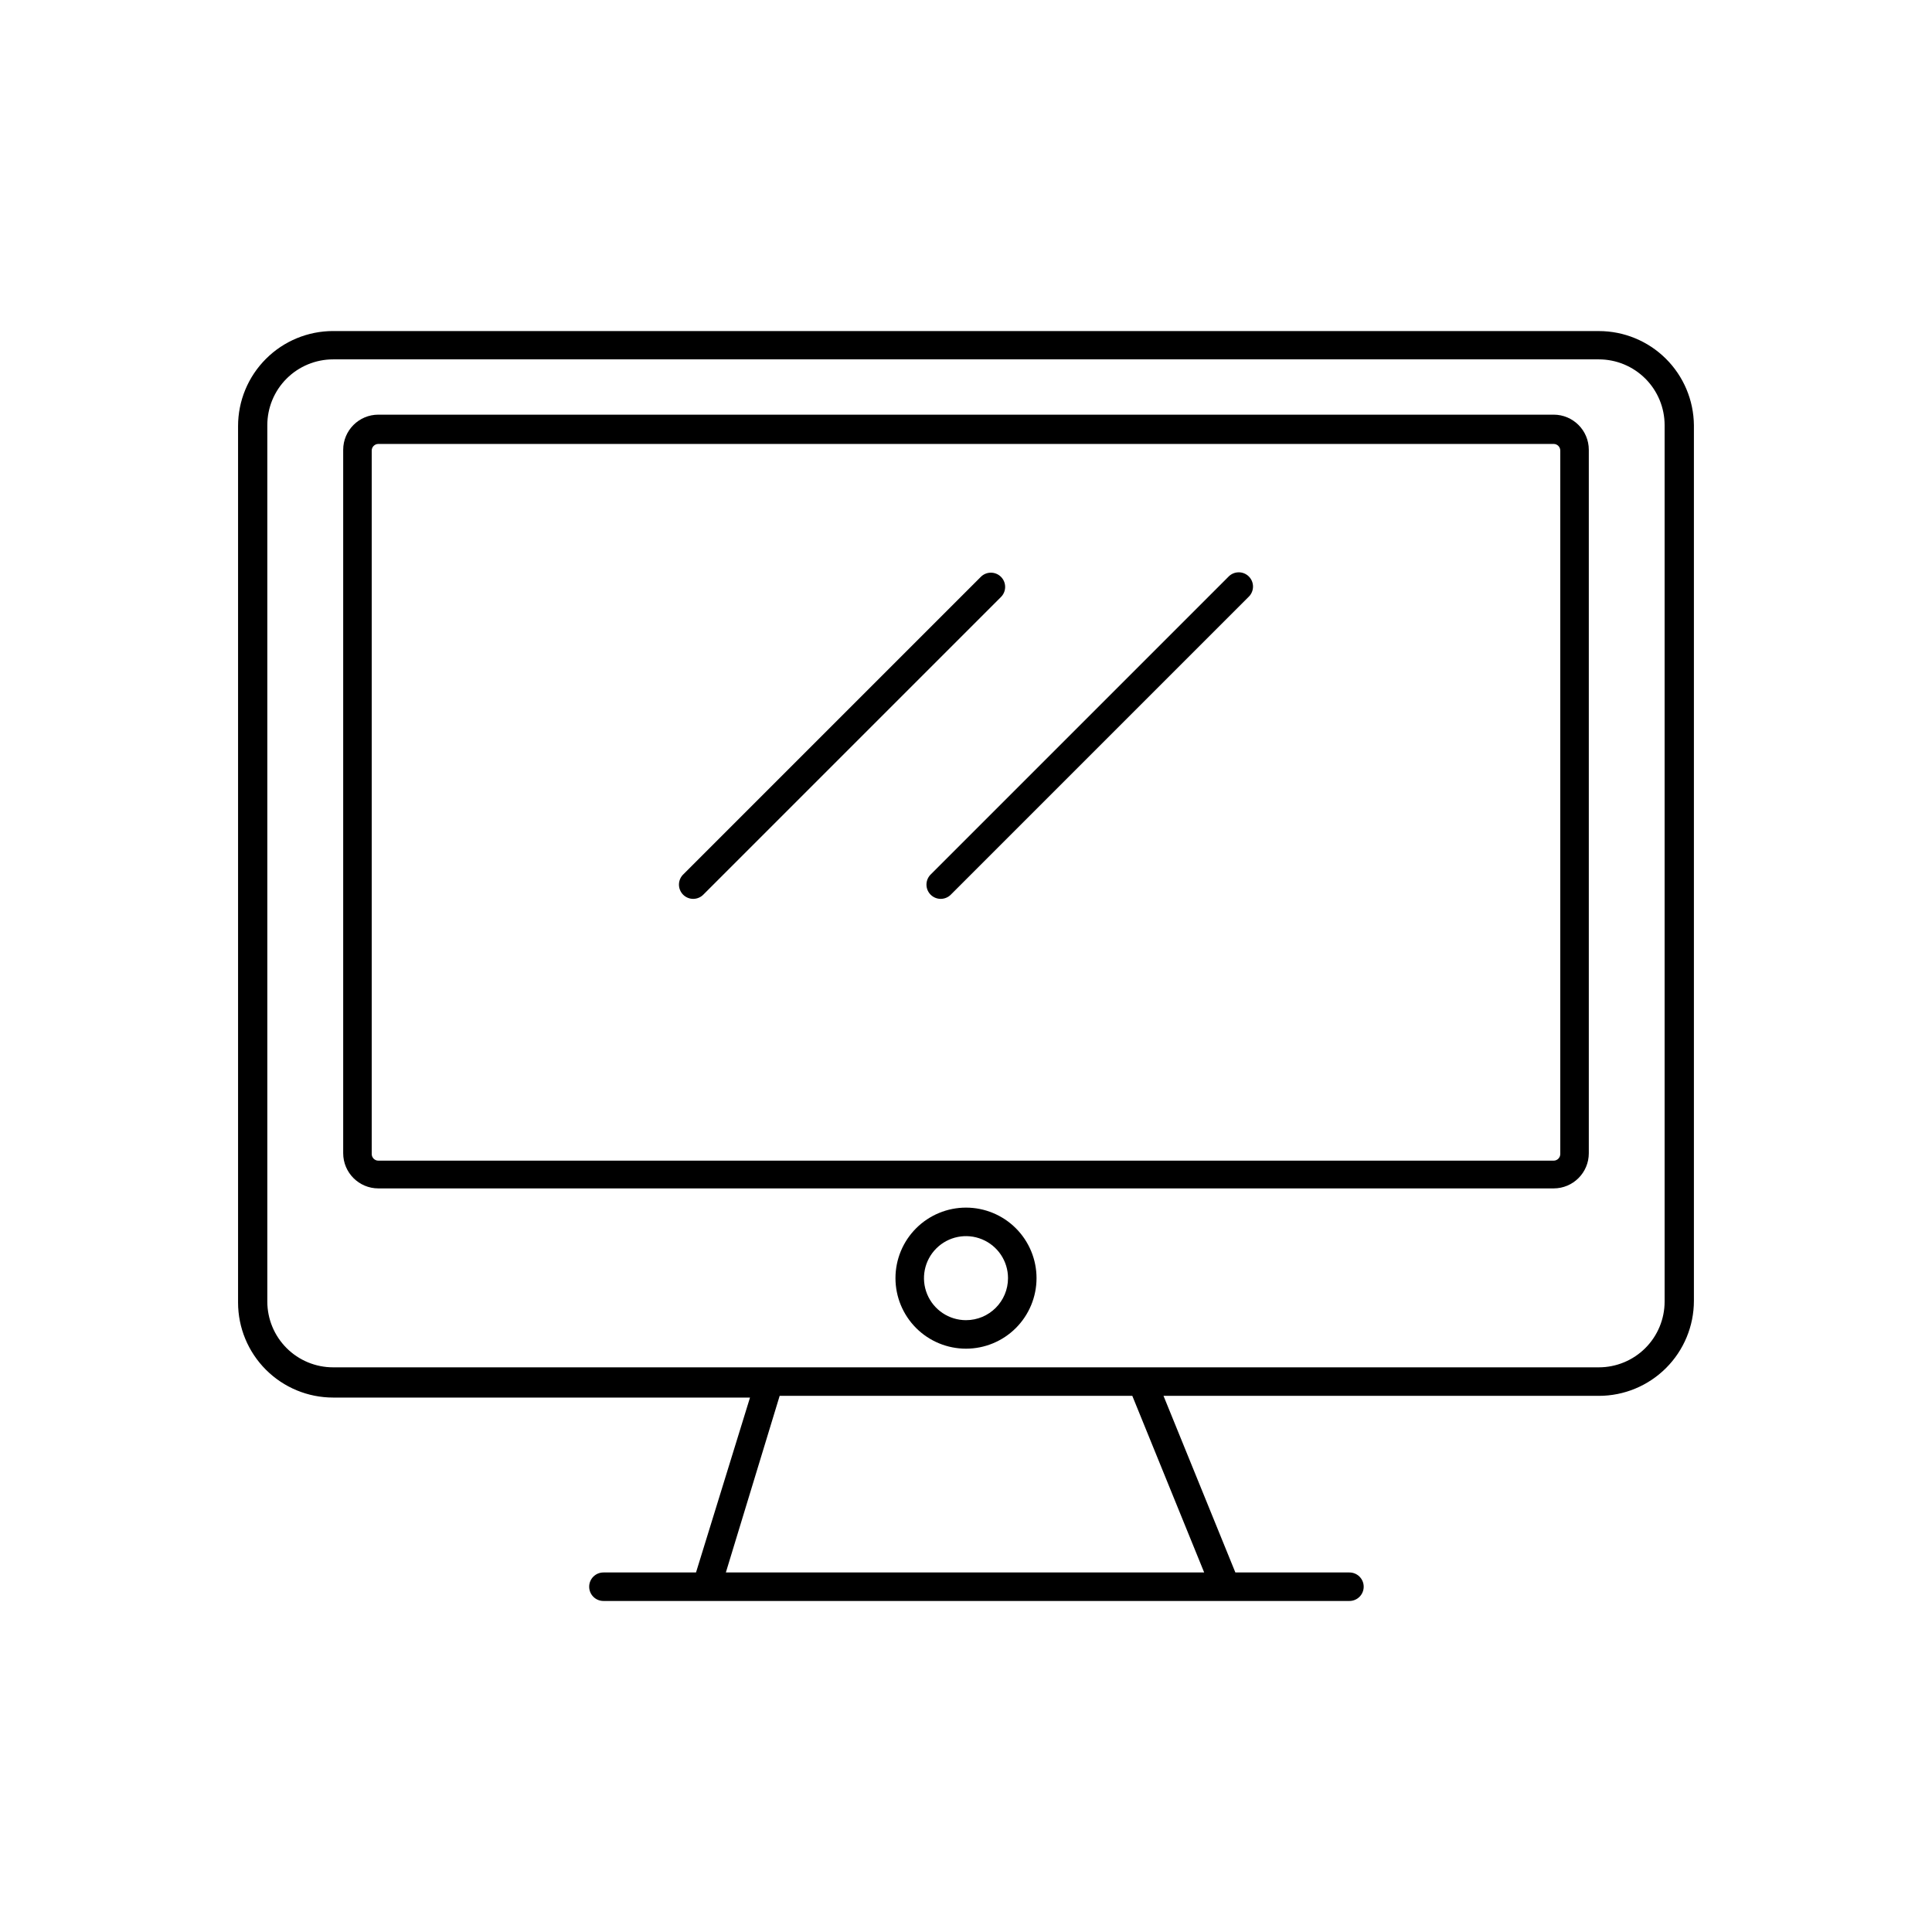
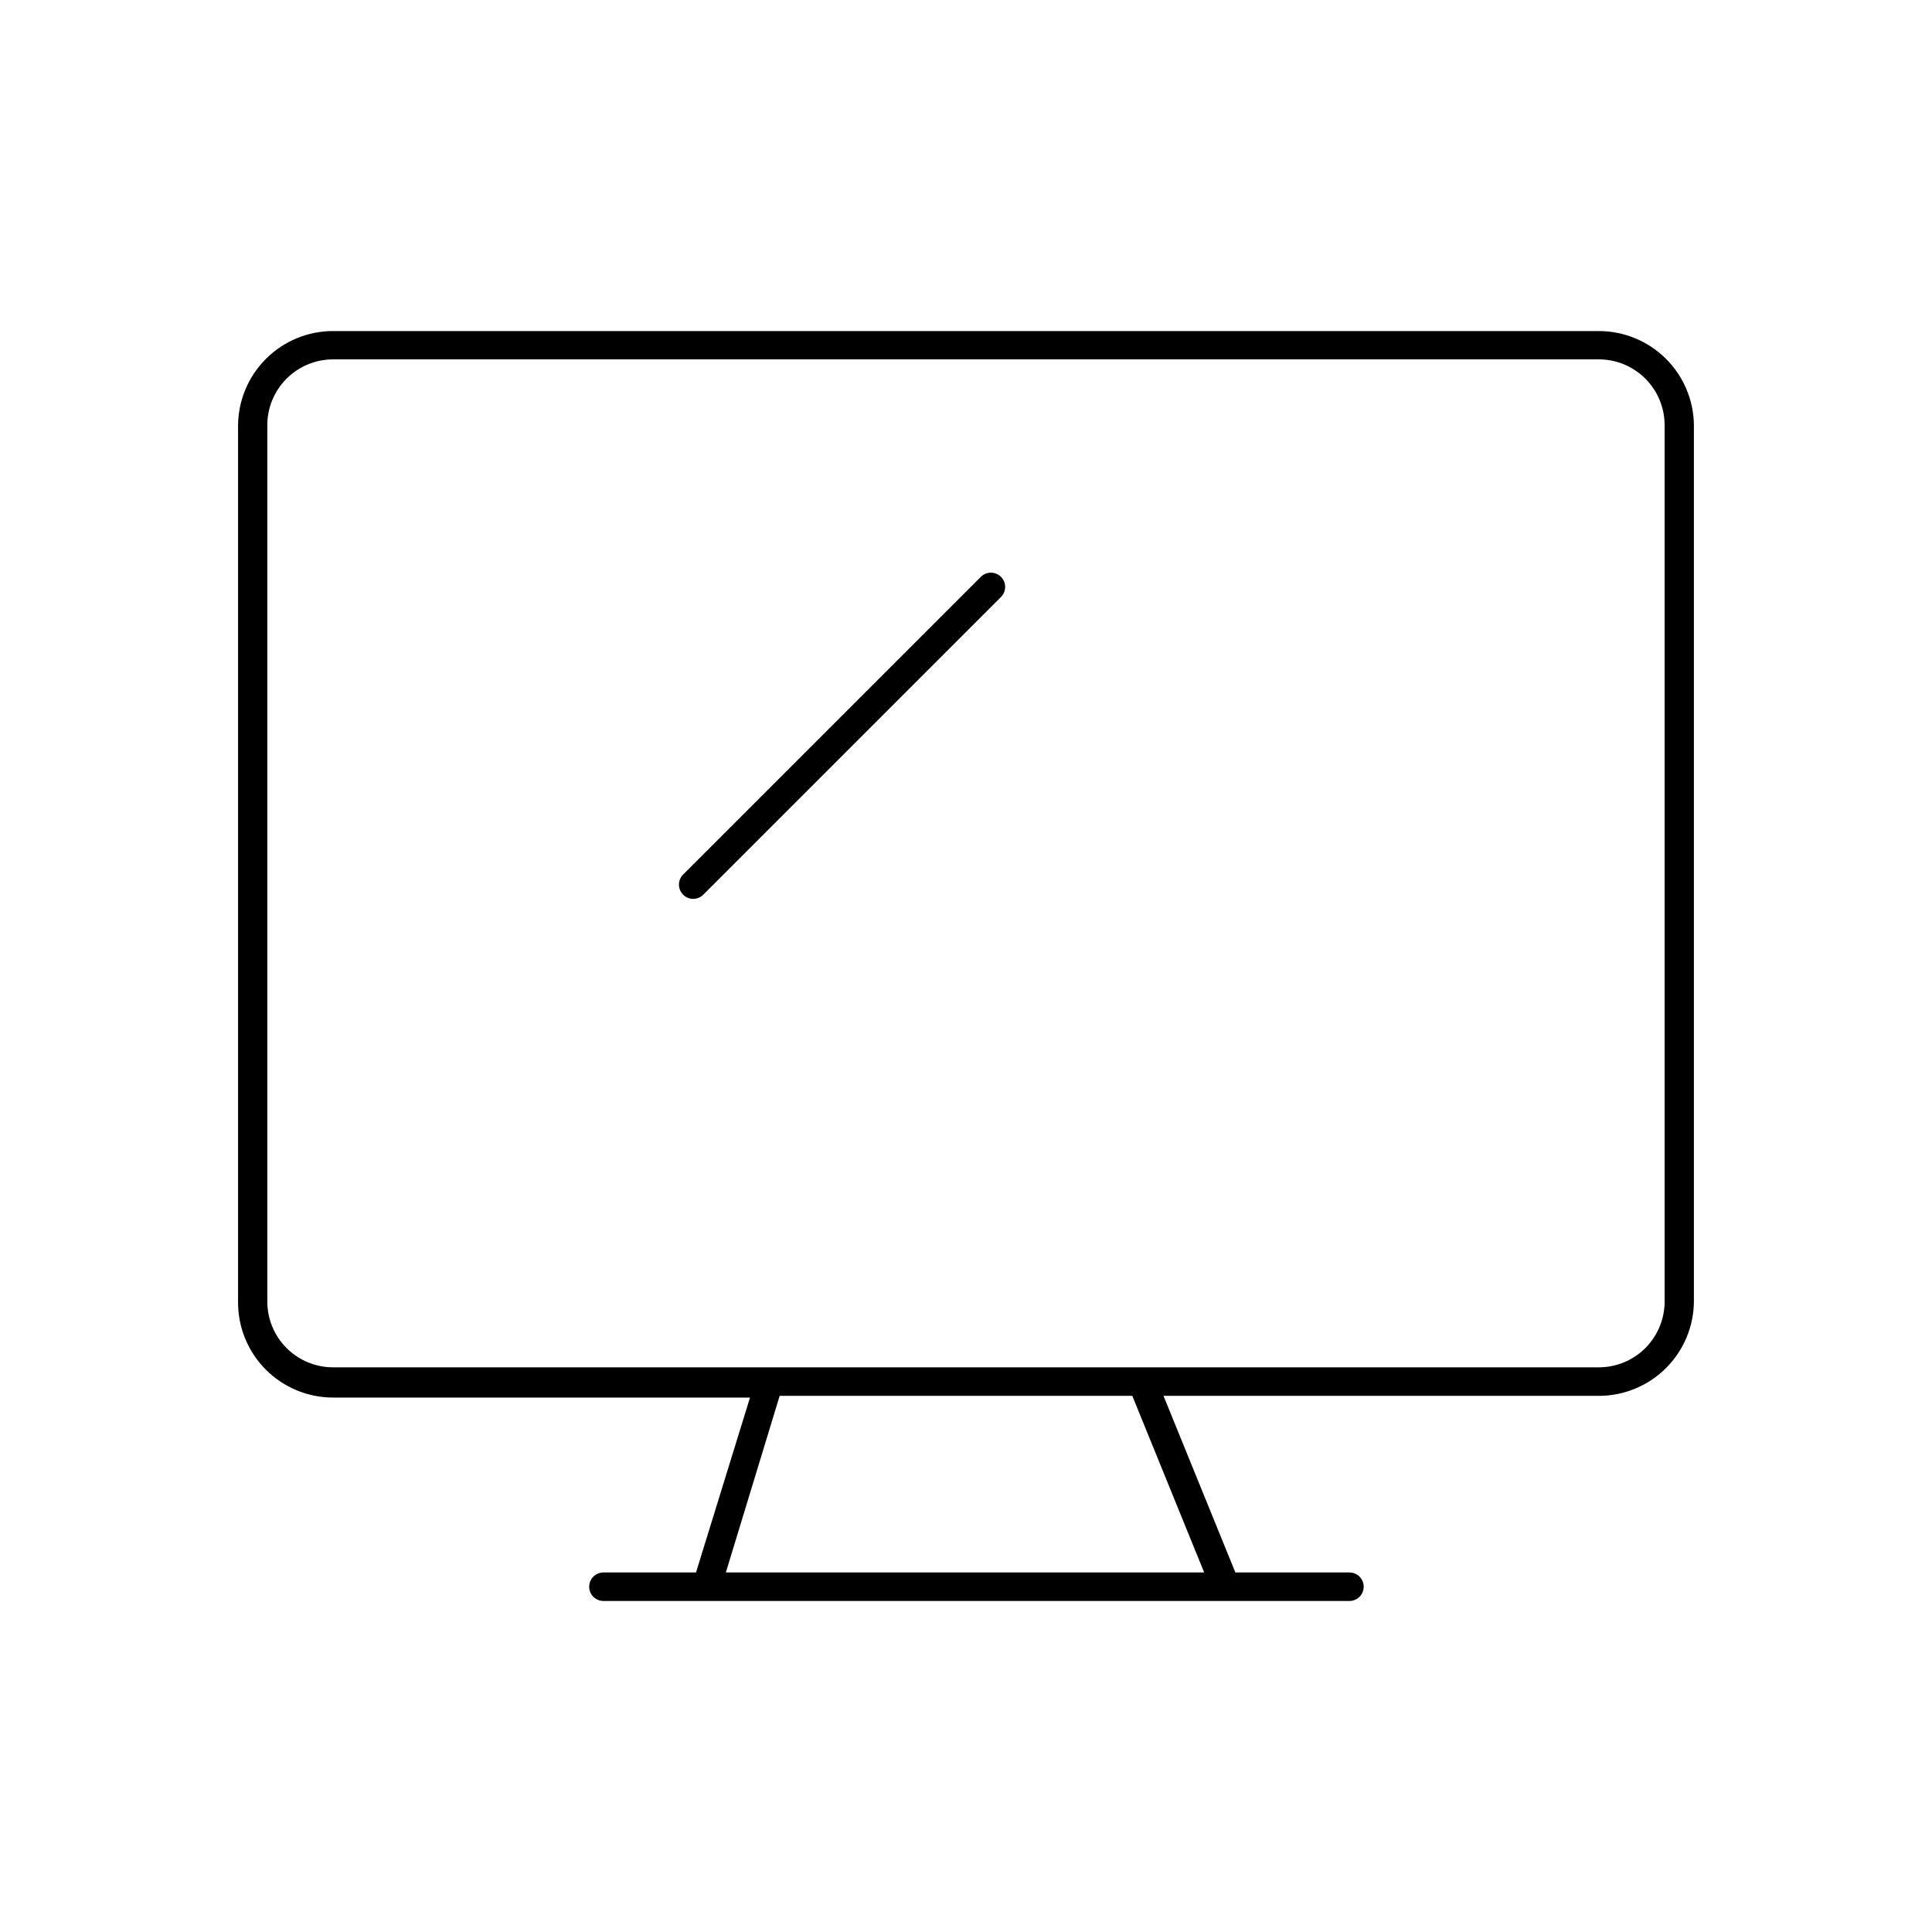
<svg xmlns="http://www.w3.org/2000/svg" fill="#000000" width="800px" height="800px" version="1.1" viewBox="144 144 512 512">
  <g>
    <path d="m567.71 231.73h-335.43c-6.684 0-13.09 2.652-17.812 7.379-4.727 4.723-7.379 11.129-7.379 17.812v232.26-0.004c0 6.684 2.652 13.09 7.379 17.812 4.723 4.727 11.129 7.379 17.812 7.379h110.48l-14.309 46.352h-24.535c-2.086 0-3.777 1.691-3.777 3.777 0 2.086 1.691 3.777 3.777 3.777h197.7c2.086 0 3.777-1.691 3.777-3.777 0-2.086-1.691-3.777-3.777-3.777h-30.23l-19.043-46.805h115.37c6.684 0 13.09-2.656 17.812-7.379 4.727-4.723 7.379-11.133 7.379-17.812v-232.05c-0.066-6.637-2.75-12.98-7.465-17.648-4.719-4.672-11.086-7.289-17.727-7.289zm-104.59 328.99h-126.76l14.258-46.805h93.457zm122.02-71.793c0 4.621-1.836 9.055-5.106 12.324-3.269 3.269-7.703 5.106-12.328 5.106h-335.43c-4.625 0-9.059-1.836-12.328-5.106-3.269-3.269-5.106-7.703-5.106-12.324v-232.26c0-4.621 1.836-9.055 5.106-12.324 3.269-3.269 7.703-5.106 12.328-5.106h335.43c4.625 0 9.059 1.836 12.328 5.106 3.269 3.269 5.106 7.703 5.106 12.324z" />
-     <path d="m555.73 253.89h-311.46c-5.144 0-9.32 4.172-9.32 9.32v186.41c0 5.144 4.176 9.32 9.32 9.32h311.46c5.148 0 9.32-4.176 9.32-9.32v-186.41c0-5.148-4.172-9.32-9.32-9.32zm1.762 195.93c0 0.977-0.789 1.766-1.762 1.766h-311.46c-0.973 0-1.762-0.789-1.762-1.766v-186.41c0-0.973 0.789-1.762 1.762-1.762h311.46c0.973 0 1.762 0.789 1.762 1.762z" />
-     <path d="m400 464.03c-4.957 0-9.715 1.973-13.219 5.477-3.504 3.504-5.473 8.258-5.473 13.215 0 4.957 1.969 9.711 5.473 13.219 3.504 3.504 8.262 5.473 13.219 5.473s9.711-1.969 13.215-5.473c3.504-3.508 5.477-8.262 5.477-13.219 0-4.957-1.973-9.711-5.477-13.215-3.504-3.504-8.258-5.477-13.215-5.477zm0 29.824v0.004c-4.504 0-8.566-2.715-10.289-6.875-1.723-4.16-0.77-8.949 2.414-12.133 3.184-3.184 7.973-4.137 12.133-2.414 4.164 1.723 6.875 5.781 6.875 10.285 0 6.152-4.984 11.137-11.133 11.137z" />
    <path d="m409.27 296.87c-1.477-1.473-3.867-1.473-5.34 0l-78.797 78.797c-0.75 0.699-1.184 1.672-1.203 2.699-0.016 1.023 0.383 2.012 1.105 2.738 0.727 0.723 1.715 1.125 2.738 1.105 1.027-0.02 2-0.453 2.699-1.203l78.797-78.793c1.473-1.477 1.473-3.867 0-5.344z" />
-     <path d="m469.52 296.87-78.797 78.797c-0.75 0.699-1.184 1.672-1.199 2.699-0.02 1.023 0.379 2.012 1.105 2.738 0.727 0.723 1.715 1.125 2.738 1.105 1.023-0.02 2-0.453 2.699-1.203l78.793-78.793c0.75-0.699 1.184-1.676 1.203-2.699 0.02-1.027-0.383-2.016-1.105-2.738-0.727-0.727-1.715-1.125-2.738-1.105-1.027 0.016-2 0.449-2.699 1.199z" />
  </g>
</svg>